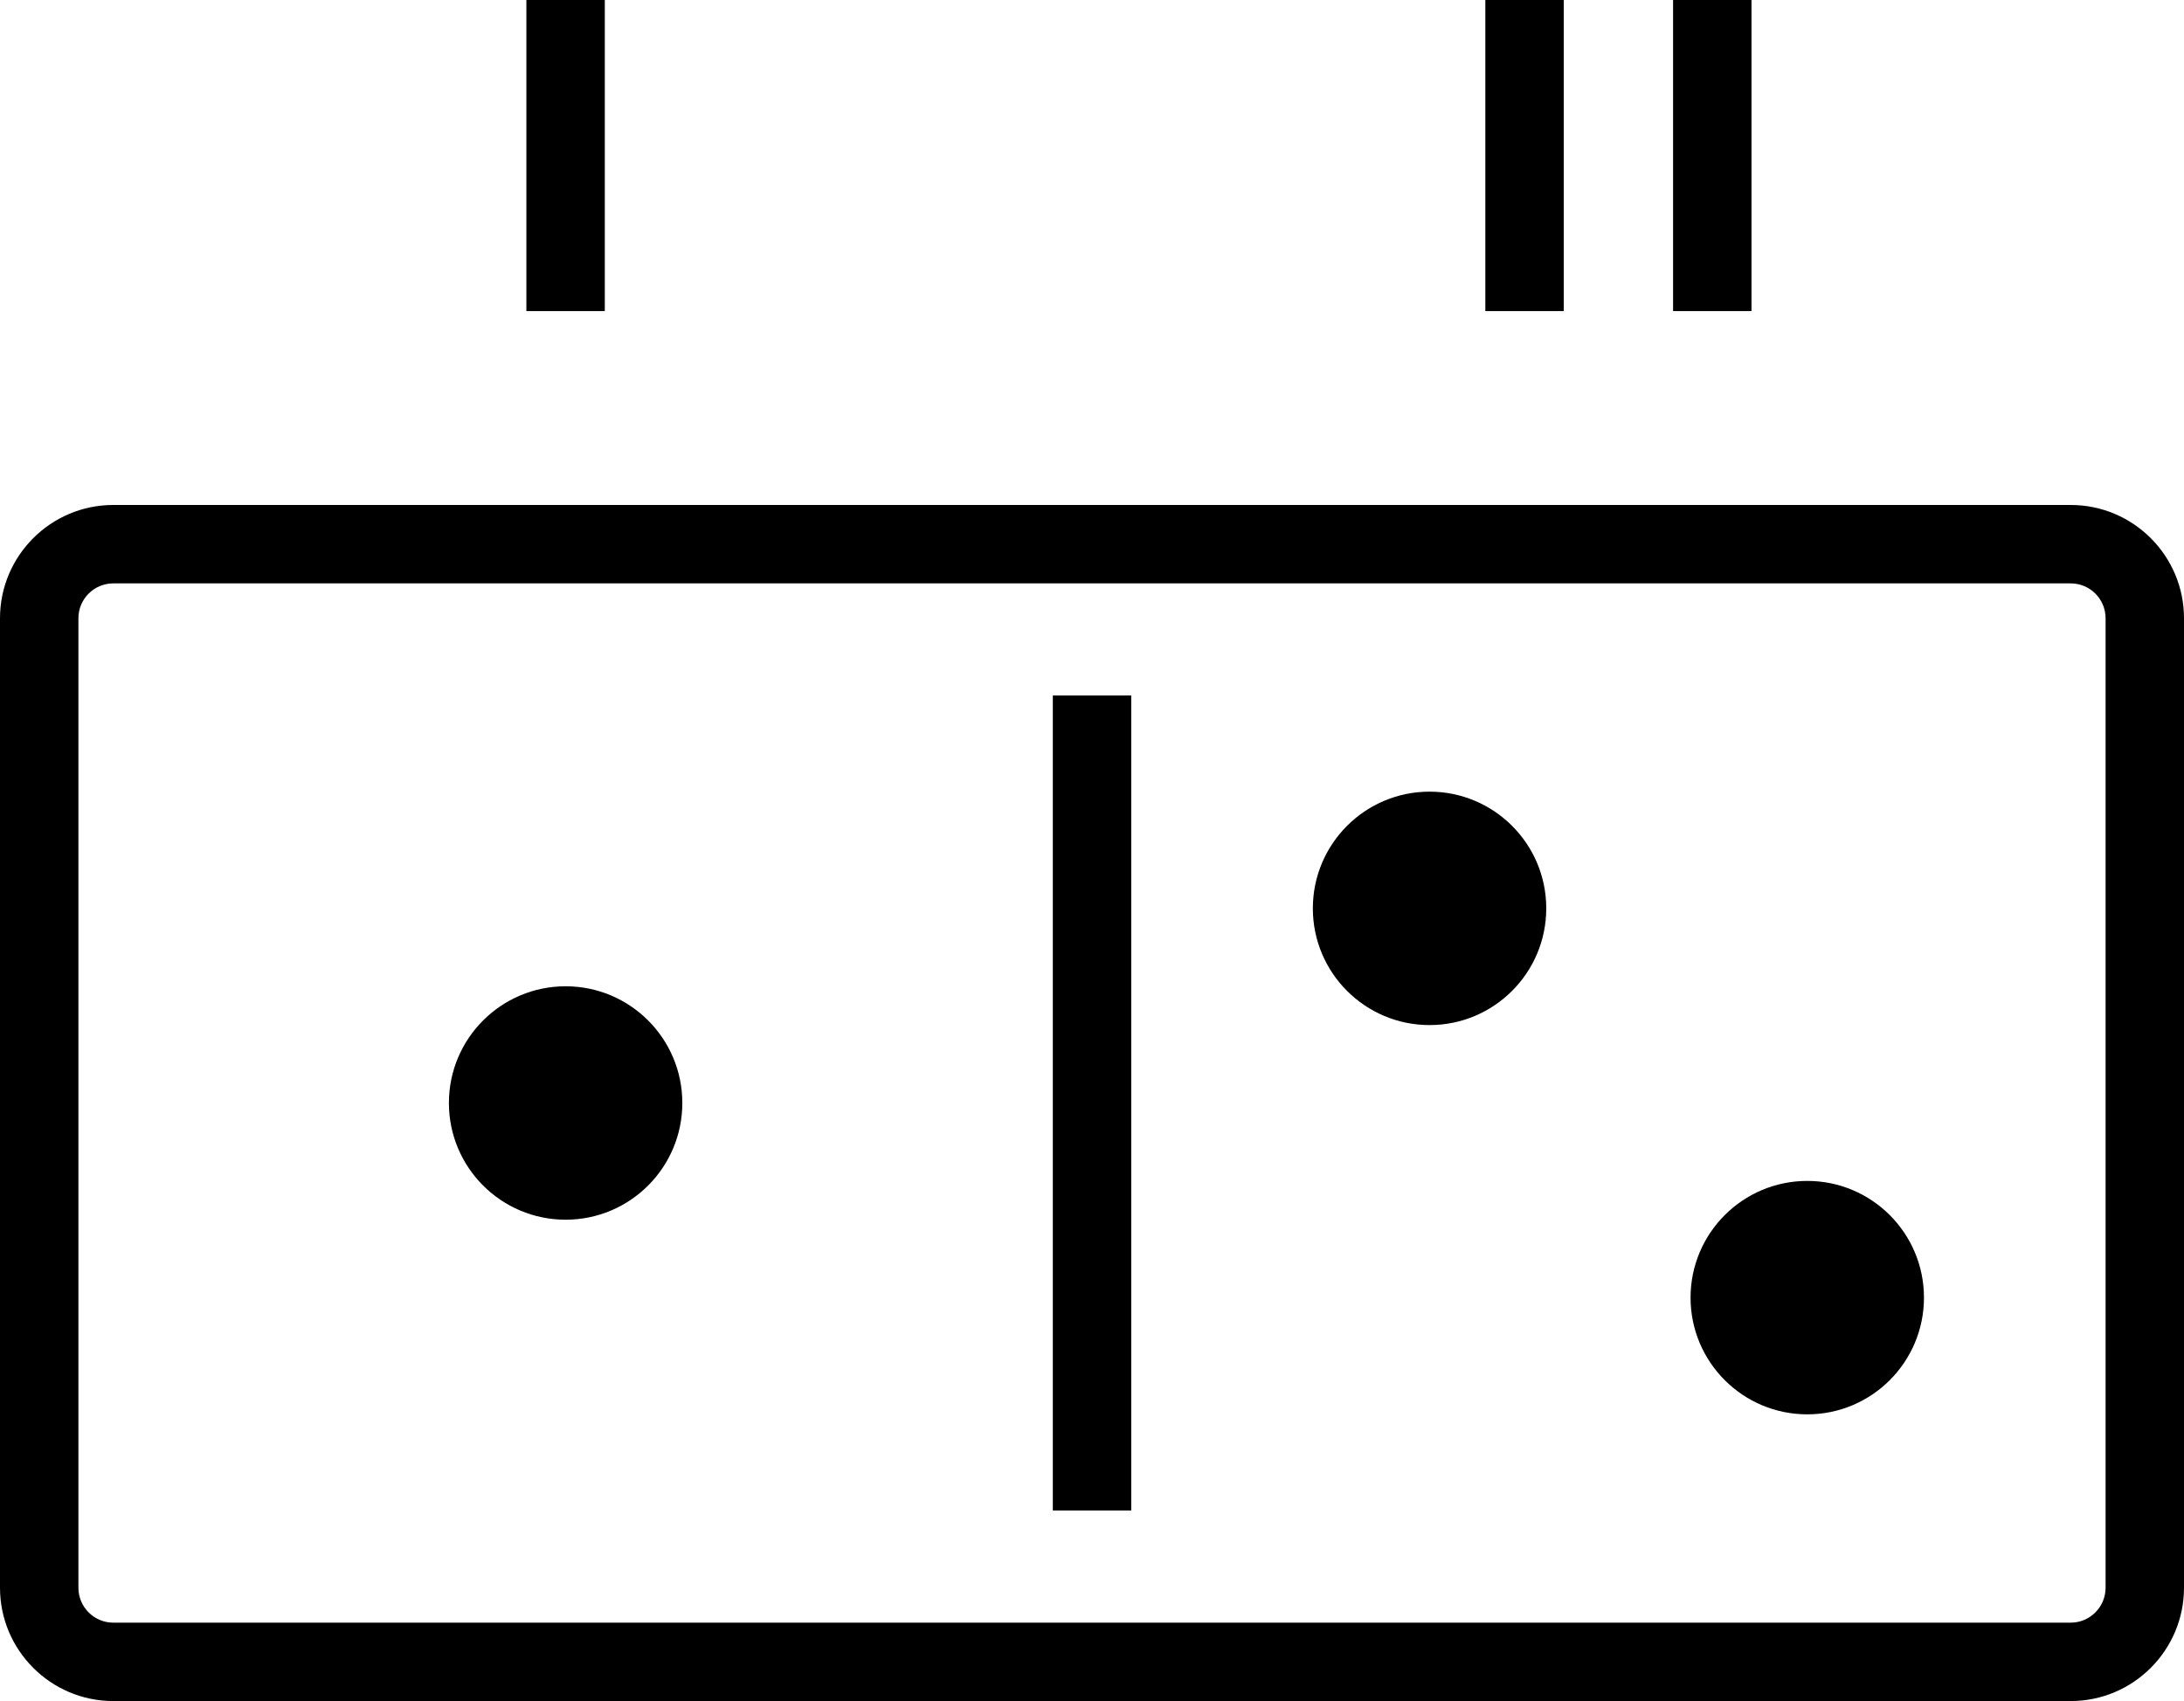
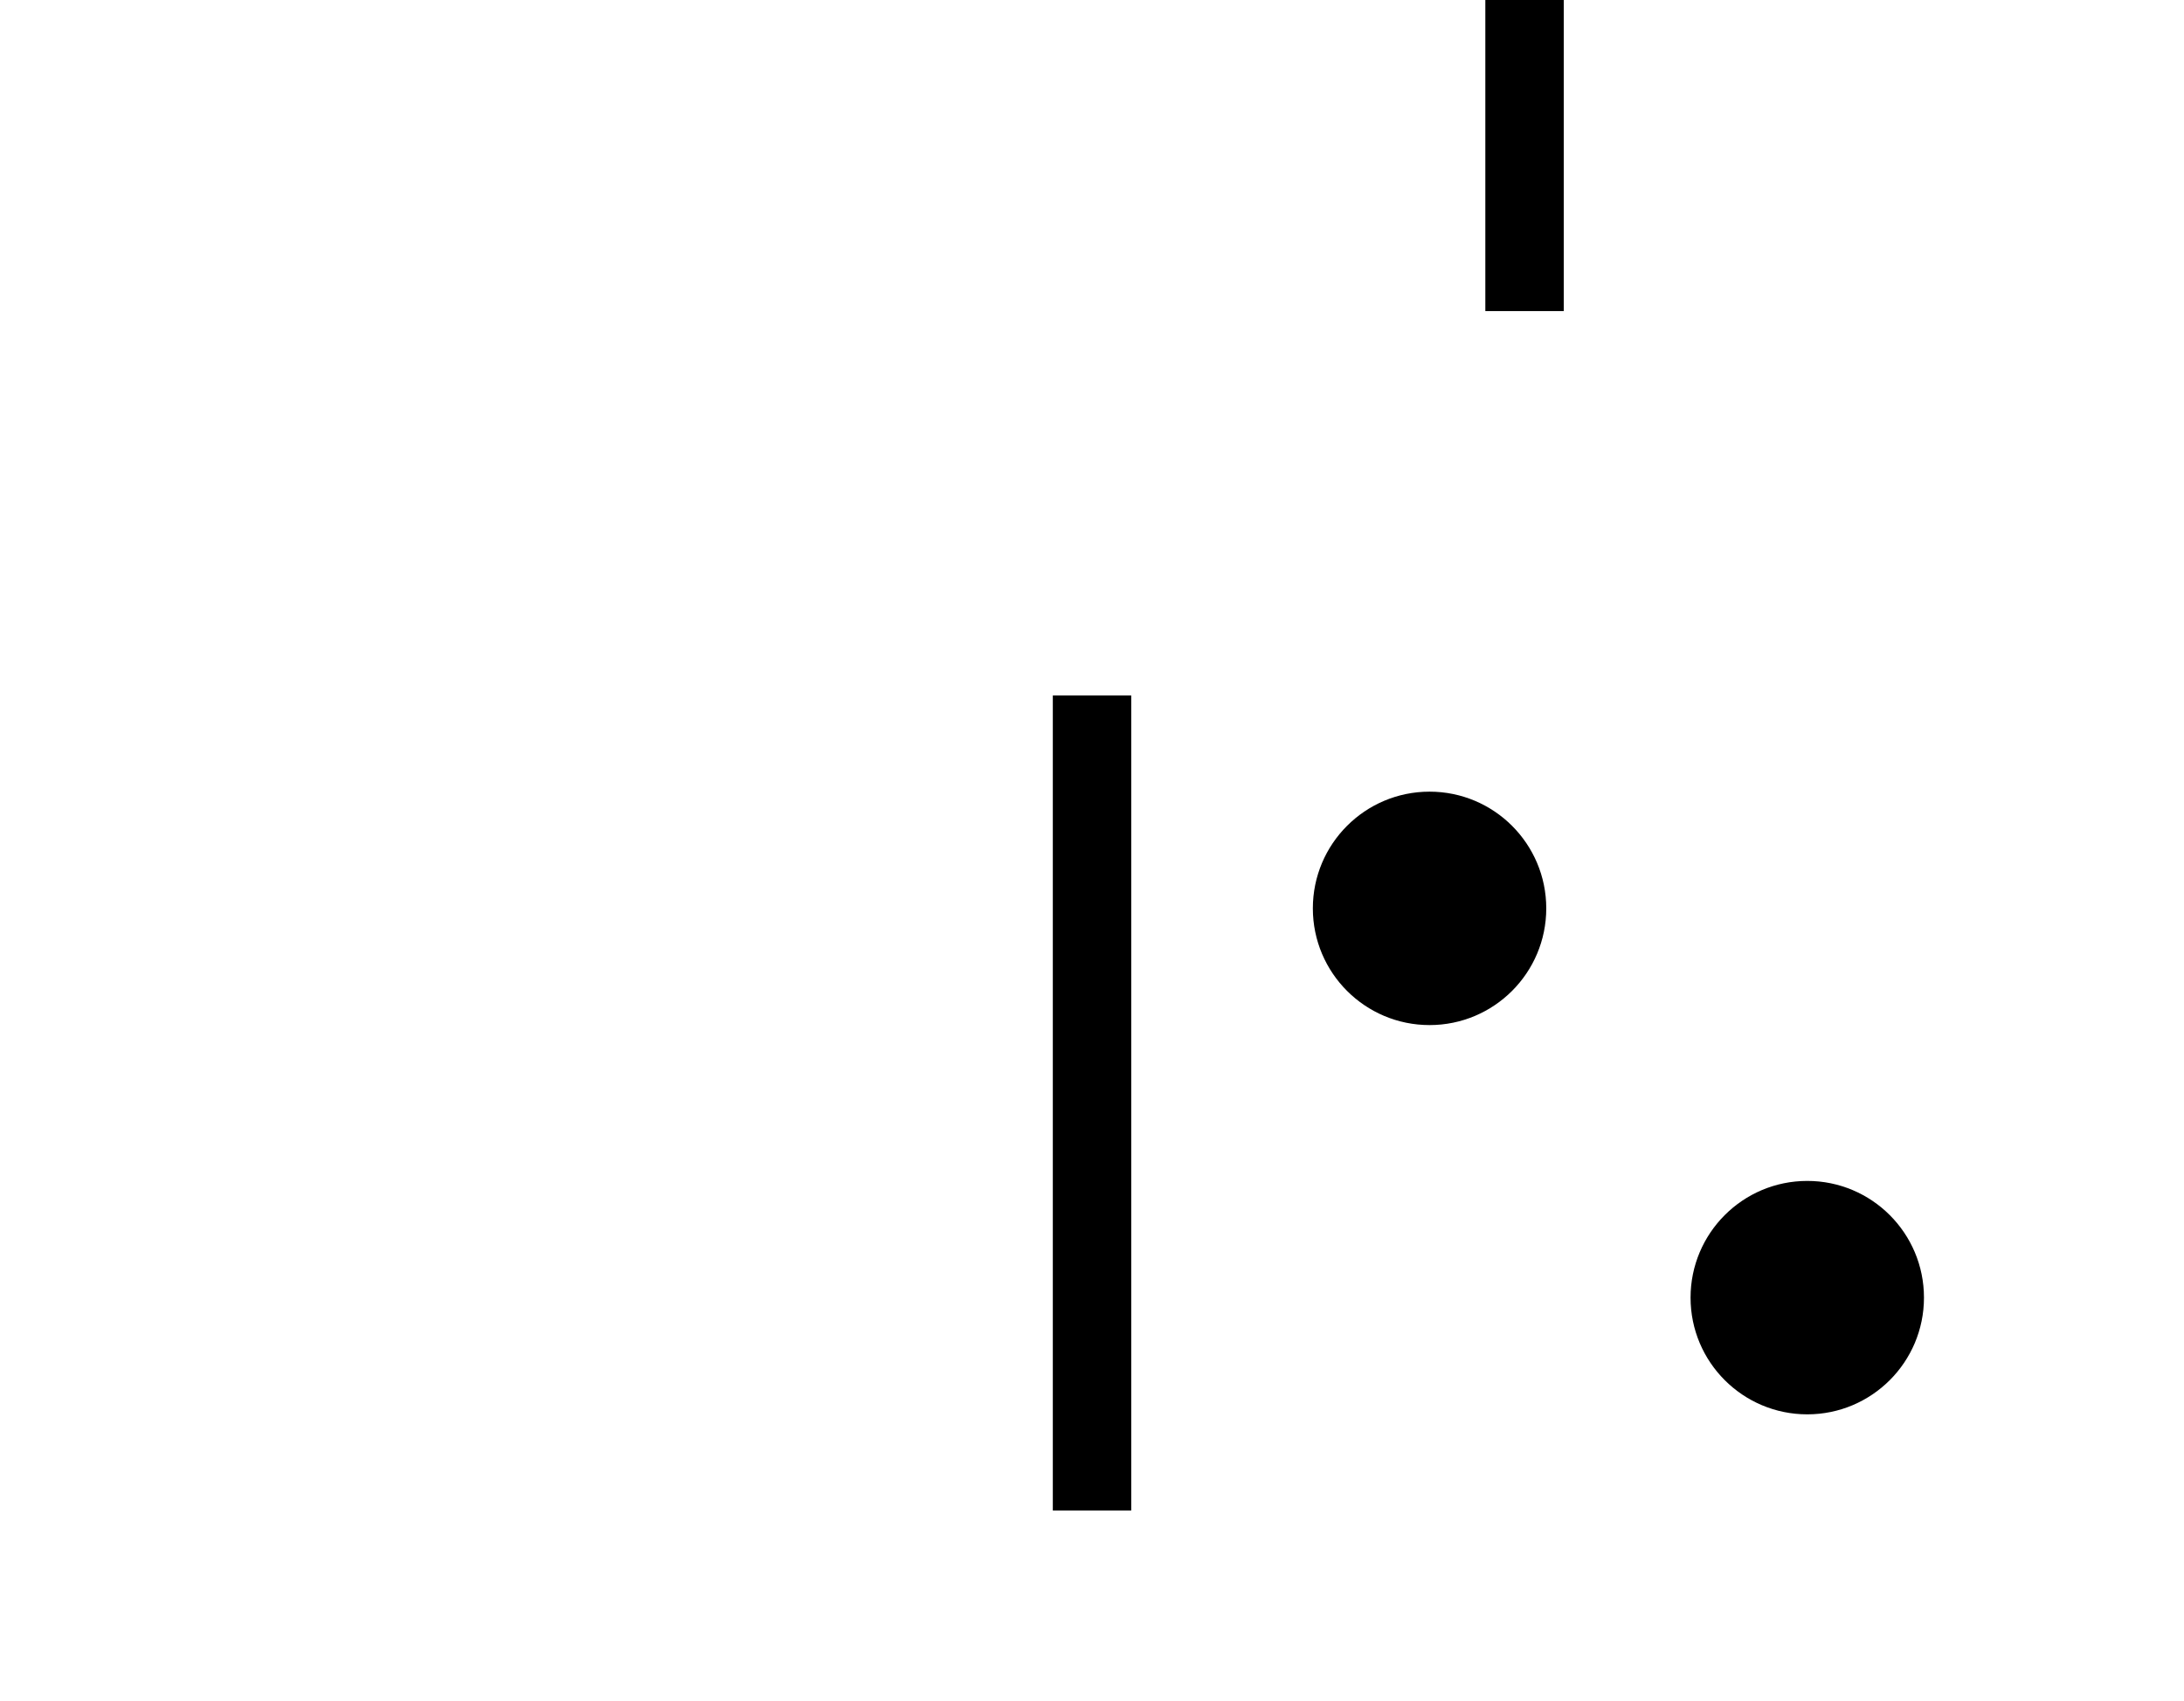
<svg xmlns="http://www.w3.org/2000/svg" id="a" data-name="Layer 1" width="139.346" height="108.526" viewBox="0 0 139.346 108.526">
-   <path d="M132.119,32.217H7.227c-3.986,0-7.227,3.241-7.227,7.227v61.852c0,3.986,3.241,7.23,7.227,7.23h124.892c3.986,0,7.227-3.244,7.227-7.23V39.444c0-3.986-3.241-7.227-7.227-7.227Zm2.224,69.079c0,1.228-.997,2.228-2.224,2.228H7.227c-1.228,0-2.224-1-2.224-2.228V39.444c0-1.228,.997-2.224,2.224-2.224h124.892c1.228,0,2.224,.997,2.224,2.224v61.852Z" />
  <rect x="67.173" y="44.372" width="5.003" height="51.996" />
  <path d="M115.309,75.342c-4.112,0-7.446,3.334-7.446,7.446s3.334,7.446,7.446,7.446,7.446-3.334,7.446-7.446-3.334-7.446-7.446-7.446Z" />
  <path d="M91.21,50.507c-4.112,0-7.446,3.334-7.446,7.446s3.334,7.446,7.446,7.446,7.446-3.334,7.446-7.446-3.334-7.446-7.446-7.446Z" />
-   <path d="M36.088,62.924c-4.113,0-7.446,3.334-7.446,7.446s3.334,7.446,7.446,7.446,7.446-3.334,7.446-7.446-3.334-7.446-7.446-7.446Z" />
-   <rect x="33.585" width="5.003" height="19.847" />
  <rect x="94.769" width="5.003" height="19.847" />
-   <rect x="106.748" width="5.003" height="19.847" />
</svg>